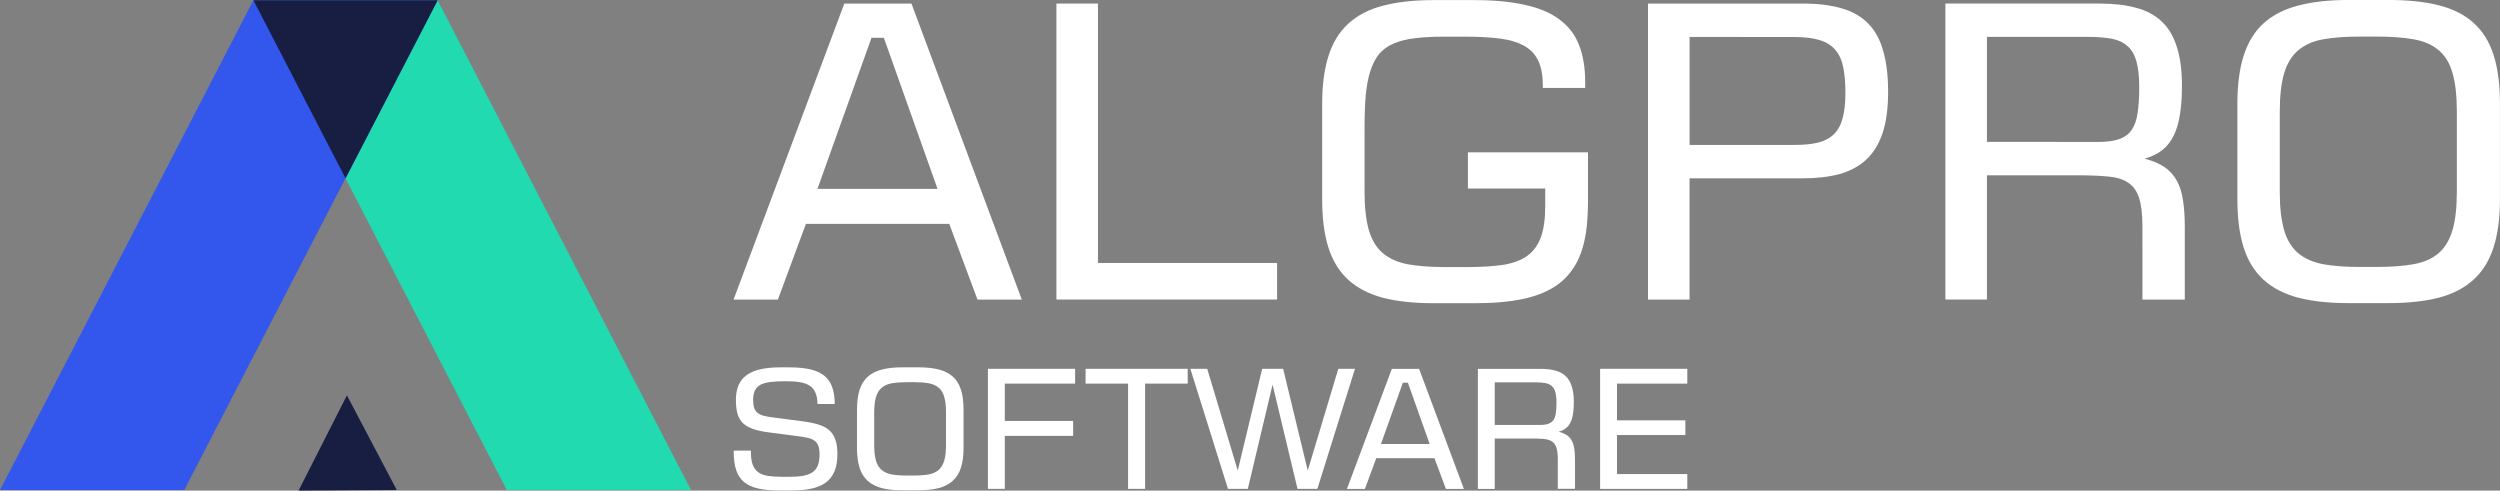
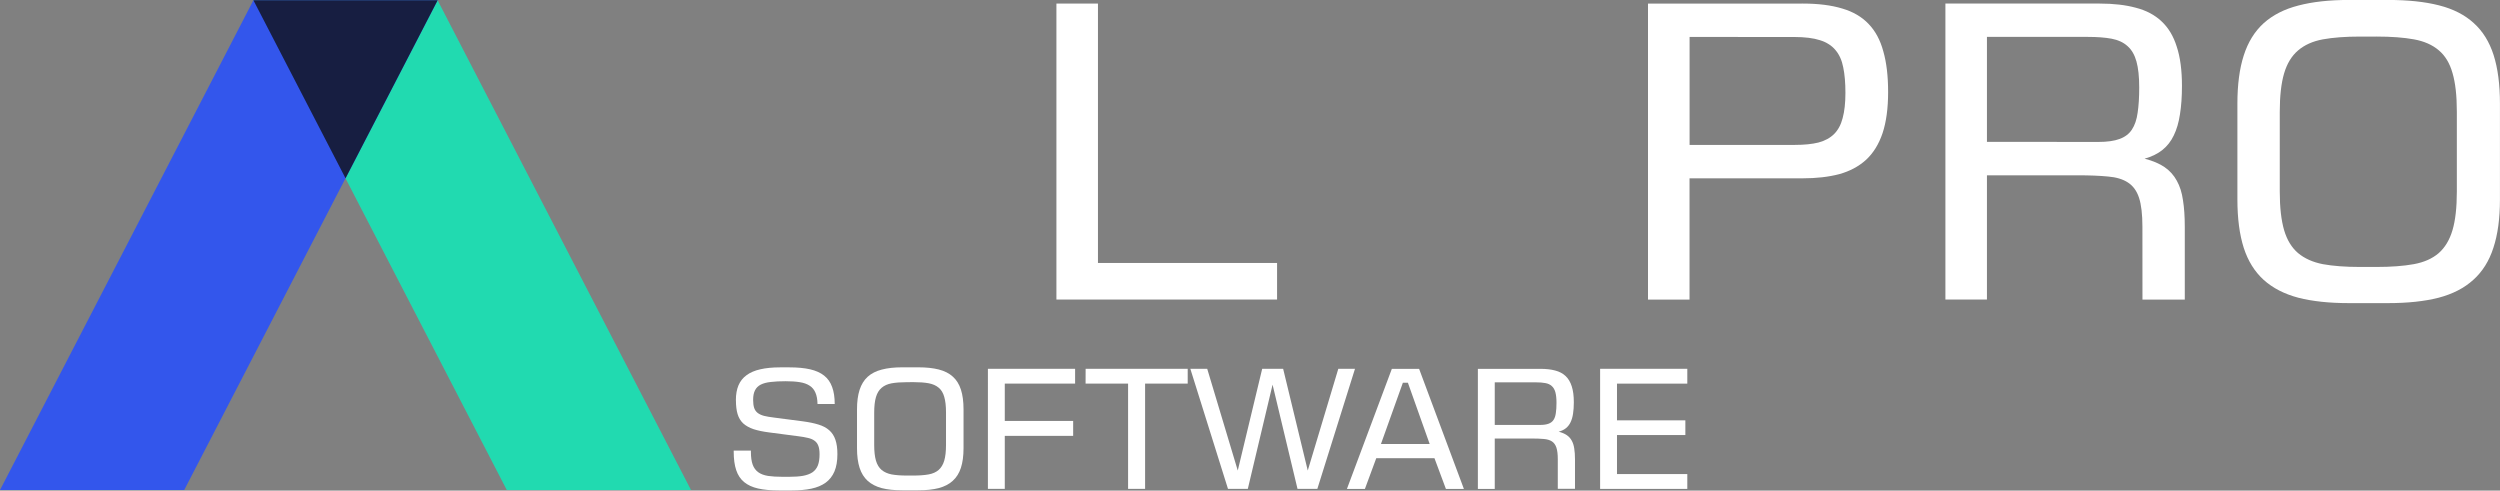
<svg xmlns="http://www.w3.org/2000/svg" id="svg4588" version="1.1" viewBox="0 0 53.932 10.583" height="10.583mm" width="53.932mm">
  <rect x="0" y="0" width="53.932" height="10.583" fill="#808080" stroke="none" />
  <defs id="defs4582" />
  <g transform="translate(194.774,-167.534)" id="layer1">
    <path id="path3690" style="fill:#21dab0;fill-opacity:1;fill-rule:evenodd;stroke-width:0.041" d="m -179.867,178.105 -5.466,-10.564 h -3.974 l 5.466,10.564 z" />
    <path id="path3682" style="fill:#9e9e9e;fill-opacity:0;fill-rule:evenodd;stroke-width:0.041" d="m -194.774,178.105 5.466,-10.564 h 3.974 l -5.466,10.564 z" />
    <path id="path3684" style="fill:#00a0de;fill-opacity:0;fill-rule:evenodd;stroke-width:0.041" d="m -179.867,178.105 -5.466,-10.564 h -3.974 l 5.466,10.564 z" />
    <path id="path3688" style="fill:#9e9e9e;fill-opacity:0;fill-rule:evenodd;stroke-width:0.041" d="m -194.774,178.105 5.466,-10.564 h 3.974 l -5.466,10.564 z" />
-     <path id="path3694" style="fill:#171e41;fill-opacity:1;fill-rule:evenodd;stroke:none;stroke-width:0.041;stroke-opacity:1" d="m -186.214,178.105 -2.119,0.012 1.043,-2.054 z" />
    <g id="text3698" style="font-size:0.497px;fill:#ffffff;fill-opacity:1;stroke-width:0.041" aria-label="ALGPRO">
-       <path id="path4510" style="font-size:8.783px;line-height:0.621px;font-family:Moire;fill:#ffffff;fill-opacity:1;stroke-width:0.041" d="m -174.549,171.608 -1.158,-3.259 h -0.266 l -1.166,3.259 z m -2.839,0.755 -0.605,1.634 h -0.956 l 2.389,-6.385 h 1.449 l 2.38,6.385 h -0.956 l -0.609,-1.634 z" />
      <path id="path4512" style="font-size:8.783px;line-height:0.621px;font-family:Moire;fill:#ffffff;fill-opacity:1;stroke-width:0.041" d="m -171.088,173.207 h 3.864 v 0.789 h -4.76 v -6.385 h 0.896 z" />
-       <path id="path4514" style="font-size:8.783px;line-height:0.621px;font-family:Moire;fill:#ffffff;fill-opacity:1;stroke-width:0.041" d="m -160.517,171.625 q 0,0.137 0,0.279 0,0.142 -0.009,0.274 -0.021,0.523 -0.172,0.888 -0.15,0.36 -0.446,0.588 -0.296,0.223 -0.742,0.322 -0.446,0.099 -1.055,0.099 h -0.905 q -0.635,0 -1.089,-0.116 -0.455,-0.12 -0.75,-0.386 -0.292,-0.266 -0.429,-0.69 -0.137,-0.429 -0.137,-1.046 v -2.054 q 0,-0.618 0.137,-1.046 0.137,-0.429 0.429,-0.695 0.296,-0.27 0.75,-0.386 0.455,-0.12 1.089,-0.12 h 0.871 q 0.643,0 1.098,0.103 0.455,0.099 0.742,0.313 0.292,0.214 0.425,0.553 0.133,0.335 0.133,0.802 v 0.124 h -0.913 v -0.034 q 0,-0.334 -0.094,-0.54 -0.094,-0.21 -0.296,-0.326 -0.202,-0.12 -0.523,-0.163 -0.317,-0.043 -0.772,-0.043 h -0.459 q -0.352,0 -0.618,0.034 -0.262,0.03 -0.45,0.112 -0.189,0.077 -0.313,0.219 -0.12,0.142 -0.193,0.365 -0.073,0.219 -0.103,0.527 -0.026,0.304 -0.026,0.72 v 1.368 q 0,0.51 0.094,0.832 0.094,0.317 0.3,0.493 0.21,0.176 0.536,0.24 0.33,0.06 0.798,0.06 h 0.493 q 0.45,0 0.768,-0.047 0.317,-0.051 0.519,-0.193 0.202,-0.146 0.296,-0.403 0.094,-0.262 0.094,-0.682 v -0.369 h -1.668 v -0.78 h 2.59 z" />
      <path id="path4516" style="font-size:8.783px;line-height:0.621px;font-family:Moire;fill:#ffffff;fill-opacity:1;stroke-width:0.041" d="m -155.885,167.611 q 0.502,0 0.853,0.107 0.352,0.103 0.57,0.334 0.219,0.227 0.317,0.592 0.103,0.36 0.103,0.875 0,0.527 -0.12,0.888 -0.12,0.356 -0.356,0.575 -0.236,0.214 -0.579,0.309 -0.343,0.09 -0.789,0.09 h -2.44 v 2.616 h -0.896 v -6.385 z m -2.44,0.72 v 2.329 h 2.273 q 0.3,0 0.506,-0.051 0.21,-0.056 0.339,-0.184 0.129,-0.129 0.184,-0.343 0.06,-0.219 0.06,-0.545 0,-0.322 -0.047,-0.549 -0.043,-0.227 -0.167,-0.373 -0.12,-0.146 -0.335,-0.214 -0.214,-0.069 -0.557,-0.069 z" />
      <path id="path4518" style="font-size:8.783px;line-height:0.621px;font-family:Moire;fill:#ffffff;fill-opacity:1;stroke-width:0.041" d="m -148.556,172.423 q 0,-0.399 -0.073,-0.622 -0.073,-0.223 -0.24,-0.33 -0.163,-0.107 -0.429,-0.129 -0.266,-0.026 -0.652,-0.026 h -1.96 v 2.68 h -0.896 v -6.385 h 3.328 q 0.45,0 0.78,0.09 0.334,0.086 0.553,0.292 0.223,0.206 0.33,0.549 0.112,0.339 0.112,0.845 0,0.347 -0.043,0.613 -0.039,0.262 -0.133,0.455 -0.09,0.189 -0.244,0.313 -0.154,0.124 -0.386,0.189 0.266,0.069 0.433,0.184 0.167,0.116 0.262,0.292 0.099,0.176 0.133,0.42 0.039,0.244 0.039,0.57 v 1.574 h -0.913 z m -0.948,-1.827 q 0.283,0 0.455,-0.064 0.176,-0.064 0.266,-0.202 0.094,-0.142 0.124,-0.365 0.034,-0.223 0.034,-0.545 0,-0.347 -0.06,-0.562 -0.06,-0.214 -0.193,-0.33 -0.133,-0.12 -0.343,-0.159 -0.21,-0.039 -0.51,-0.039 h -2.179 v 2.264 z" />
      <path id="path4520" style="font-size:8.783px;line-height:0.621px;font-family:Moire;fill:#ffffff;fill-opacity:1;stroke-width:0.041" d="m -146.507,169.772 q 0,-0.618 0.137,-1.042 0.137,-0.429 0.429,-0.695 0.296,-0.266 0.75,-0.382 0.455,-0.12 1.089,-0.12 h 0.845 q 0.643,0 1.098,0.116 0.459,0.116 0.75,0.382 0.292,0.262 0.429,0.69 0.137,0.429 0.137,1.051 v 2.063 q 0,0.618 -0.142,1.046 -0.137,0.425 -0.433,0.69 -0.292,0.266 -0.75,0.386 -0.455,0.116 -1.089,0.116 h -0.845 q -0.635,0 -1.089,-0.116 -0.455,-0.12 -0.75,-0.386 -0.292,-0.266 -0.429,-0.69 -0.137,-0.429 -0.137,-1.046 z m 2.642,-1.449 q -0.467,0 -0.798,0.06 -0.326,0.06 -0.536,0.24 -0.206,0.176 -0.3,0.493 -0.094,0.317 -0.094,0.832 v 1.72 q 0,0.51 0.094,0.832 0.094,0.317 0.3,0.493 0.21,0.176 0.536,0.24 0.33,0.06 0.798,0.06 h 0.36 q 0.472,0 0.802,-0.06 0.33,-0.06 0.536,-0.236 0.206,-0.18 0.3,-0.497 0.094,-0.317 0.094,-0.832 v -1.728 q 0,-0.515 -0.094,-0.832 -0.09,-0.317 -0.296,-0.489 -0.206,-0.176 -0.536,-0.236 -0.33,-0.06 -0.806,-0.06 z" />
    </g>
    <g id="text3702" style="font-size:0.497px;fill:#ffffff;fill-opacity:1;stroke-width:0.041" aria-label="SOFTWARE">
      <path id="path4493" style="font-size:3.563px;font-family:Moire;fill:#ffffff;fill-opacity:1;stroke-width:0.041" d="m -178.899,176.167 q 0,-0.186 0.056,-0.32 0.057,-0.134 0.174,-0.219 0.117,-0.087 0.296,-0.127 0.181,-0.042 0.426,-0.042 h 0.204 q 0.261,0 0.445,0.042 0.184,0.042 0.303,0.136 0.118,0.094 0.172,0.245 0.056,0.15 0.056,0.367 h -0.371 q -0.003,-0.15 -0.045,-0.244 -0.04,-0.096 -0.124,-0.15 -0.084,-0.056 -0.212,-0.076 -0.127,-0.021 -0.306,-0.021 -0.186,0 -0.32,0.016 -0.132,0.014 -0.217,0.057 -0.085,0.043 -0.125,0.124 -0.04,0.078 -0.04,0.205 0,0.108 0.023,0.176 0.023,0.066 0.075,0.106 0.052,0.04 0.136,0.063 0.085,0.021 0.209,0.036 l 0.628,0.082 q 0.198,0.026 0.339,0.07 0.143,0.043 0.233,0.124 0.09,0.08 0.132,0.204 0.043,0.124 0.043,0.31 0,0.223 -0.064,0.374 -0.064,0.15 -0.19,0.242 -0.125,0.09 -0.31,0.129 -0.183,0.038 -0.419,0.038 h -0.278 q -0.264,0 -0.451,-0.042 -0.184,-0.042 -0.301,-0.139 -0.117,-0.097 -0.17,-0.257 -0.054,-0.16 -0.054,-0.398 v -0.024 h 0.371 v 0.028 q 0,0.17 0.038,0.275 0.038,0.104 0.12,0.164 0.082,0.059 0.212,0.08 0.13,0.019 0.313,0.019 h 0.143 q 0.174,0 0.297,-0.021 0.125,-0.023 0.205,-0.076 0.08,-0.056 0.117,-0.15 0.036,-0.094 0.036,-0.24 0,-0.113 -0.026,-0.181 -0.026,-0.07 -0.082,-0.11 -0.056,-0.042 -0.143,-0.061 -0.085,-0.021 -0.205,-0.036 l -0.628,-0.082 q -0.204,-0.026 -0.341,-0.071 -0.137,-0.047 -0.223,-0.125 -0.084,-0.08 -0.12,-0.2 -0.036,-0.12 -0.036,-0.296 z" />
      <path id="path4495" style="font-size:3.563px;font-family:Moire;fill:#ffffff;fill-opacity:1;stroke-width:0.041" d="m -176.286,176.367 q 0,-0.251 0.056,-0.423 0.056,-0.174 0.174,-0.282 0.12,-0.108 0.304,-0.155 0.184,-0.049 0.442,-0.049 h 0.343 q 0.261,0 0.445,0.047 0.186,0.047 0.304,0.155 0.118,0.106 0.174,0.28 0.056,0.174 0.056,0.426 v 0.837 q 0,0.251 -0.057,0.424 -0.056,0.172 -0.176,0.28 -0.118,0.108 -0.304,0.157 -0.184,0.047 -0.442,0.047 h -0.343 q -0.257,0 -0.442,-0.047 -0.184,-0.049 -0.304,-0.157 -0.118,-0.108 -0.174,-0.28 -0.056,-0.174 -0.056,-0.424 z m 1.072,-0.588 q -0.19,0 -0.324,0.024 -0.132,0.024 -0.217,0.097 -0.084,0.071 -0.122,0.2 -0.038,0.129 -0.038,0.337 v 0.698 q 0,0.207 0.038,0.337 0.038,0.129 0.122,0.2 0.085,0.071 0.217,0.097 0.134,0.024 0.324,0.024 h 0.146 q 0.191,0 0.325,-0.024 0.134,-0.024 0.217,-0.096 0.084,-0.073 0.122,-0.202 0.038,-0.129 0.038,-0.337 v -0.701 q 0,-0.209 -0.038,-0.337 -0.036,-0.129 -0.12,-0.198 -0.084,-0.071 -0.217,-0.096 -0.134,-0.024 -0.327,-0.024 z" />
      <path id="path4497" style="font-size:3.563px;font-family:Moire;fill:#ffffff;fill-opacity:1;stroke-width:0.041" d="m -173.462,175.49 h 1.881 v 0.32 h -1.517 v 0.805 h 1.475 v 0.322 h -1.475 v 1.143 h -0.364 z" />
      <path id="path4499" style="font-size:3.563px;font-family:Moire;fill:#ffffff;fill-opacity:1;stroke-width:0.041" d="m -171.354,175.49 h 2.202 v 0.32 h -0.919 v 2.27 h -0.367 v -2.27 h -0.917 z" />
      <path id="path4501" style="font-size:3.563px;font-family:Moire;fill:#ffffff;fill-opacity:1;stroke-width:0.041" d="m -165.543,175.49 -0.812,2.59 h -0.428 l -0.538,-2.248 -0.534,2.248 h -0.428 l -0.812,-2.59 h 0.364 l 0.659,2.195 0.527,-2.195 h 0.452 l 0.531,2.195 0.659,-2.195 z" />
      <path id="path4503" style="font-size:3.563px;font-family:Moire;fill:#ffffff;fill-opacity:1;stroke-width:0.041" d="m -163.932,177.112 -0.47,-1.322 h -0.108 l -0.473,1.322 z m -1.152,0.306 -0.245,0.663 h -0.388 l 0.969,-2.59 h 0.588 l 0.966,2.59 h -0.388 l -0.247,-0.663 z" />
      <path id="path4505" style="font-size:3.563px;font-family:Moire;fill:#ffffff;fill-opacity:1;stroke-width:0.041" d="m -161.168,177.442 q 0,-0.162 -0.03,-0.252 -0.03,-0.09 -0.097,-0.134 -0.066,-0.043 -0.174,-0.052 -0.108,-0.01 -0.264,-0.01 h -0.795 v 1.087 h -0.364 v -2.59 h 1.35 q 0.183,0 0.317,0.036 0.136,0.035 0.224,0.118 0.09,0.084 0.134,0.223 0.045,0.137 0.045,0.343 0,0.141 -0.017,0.249 -0.016,0.106 -0.054,0.184 -0.036,0.076 -0.099,0.127 -0.063,0.051 -0.157,0.076 0.108,0.028 0.176,0.075 0.068,0.047 0.106,0.118 0.04,0.071 0.054,0.17 0.016,0.099 0.016,0.231 v 0.638 h -0.371 z m -0.384,-0.741 q 0.115,0 0.184,-0.026 0.071,-0.026 0.108,-0.082 0.038,-0.057 0.05,-0.148 0.014,-0.09 0.014,-0.221 0,-0.141 -0.024,-0.228 -0.024,-0.087 -0.078,-0.134 -0.054,-0.049 -0.139,-0.064 -0.085,-0.016 -0.207,-0.016 h -0.884 v 0.919 z" />
      <path id="path4507" style="font-size:3.563px;font-family:Moire;fill:#ffffff;fill-opacity:1;stroke-width:0.041" d="m -160.255,175.49 h 1.881 v 0.32 h -1.517 v 0.792 h 1.475 v 0.317 h -1.475 v 0.842 h 1.517 v 0.32 h -1.881 z" />
    </g>
    <path id="path3690-6" style="fill:#3356ec;fill-opacity:1;fill-rule:evenodd;stroke-width:0.041" d="m -194.774,178.105 5.466,-10.564 h 3.974 l -5.466,10.564 z" />
    <path id="path3692" style="fill:#171e41;fill-opacity:1;fill-rule:evenodd;stroke:none;stroke-width:0.009;stroke-linecap:butt;stroke-linejoin:miter;stroke-dasharray:none;stroke-opacity:1" d="m -189.307,167.54 h 3.974 l -1.987,3.84 z" />
  </g>
</svg>